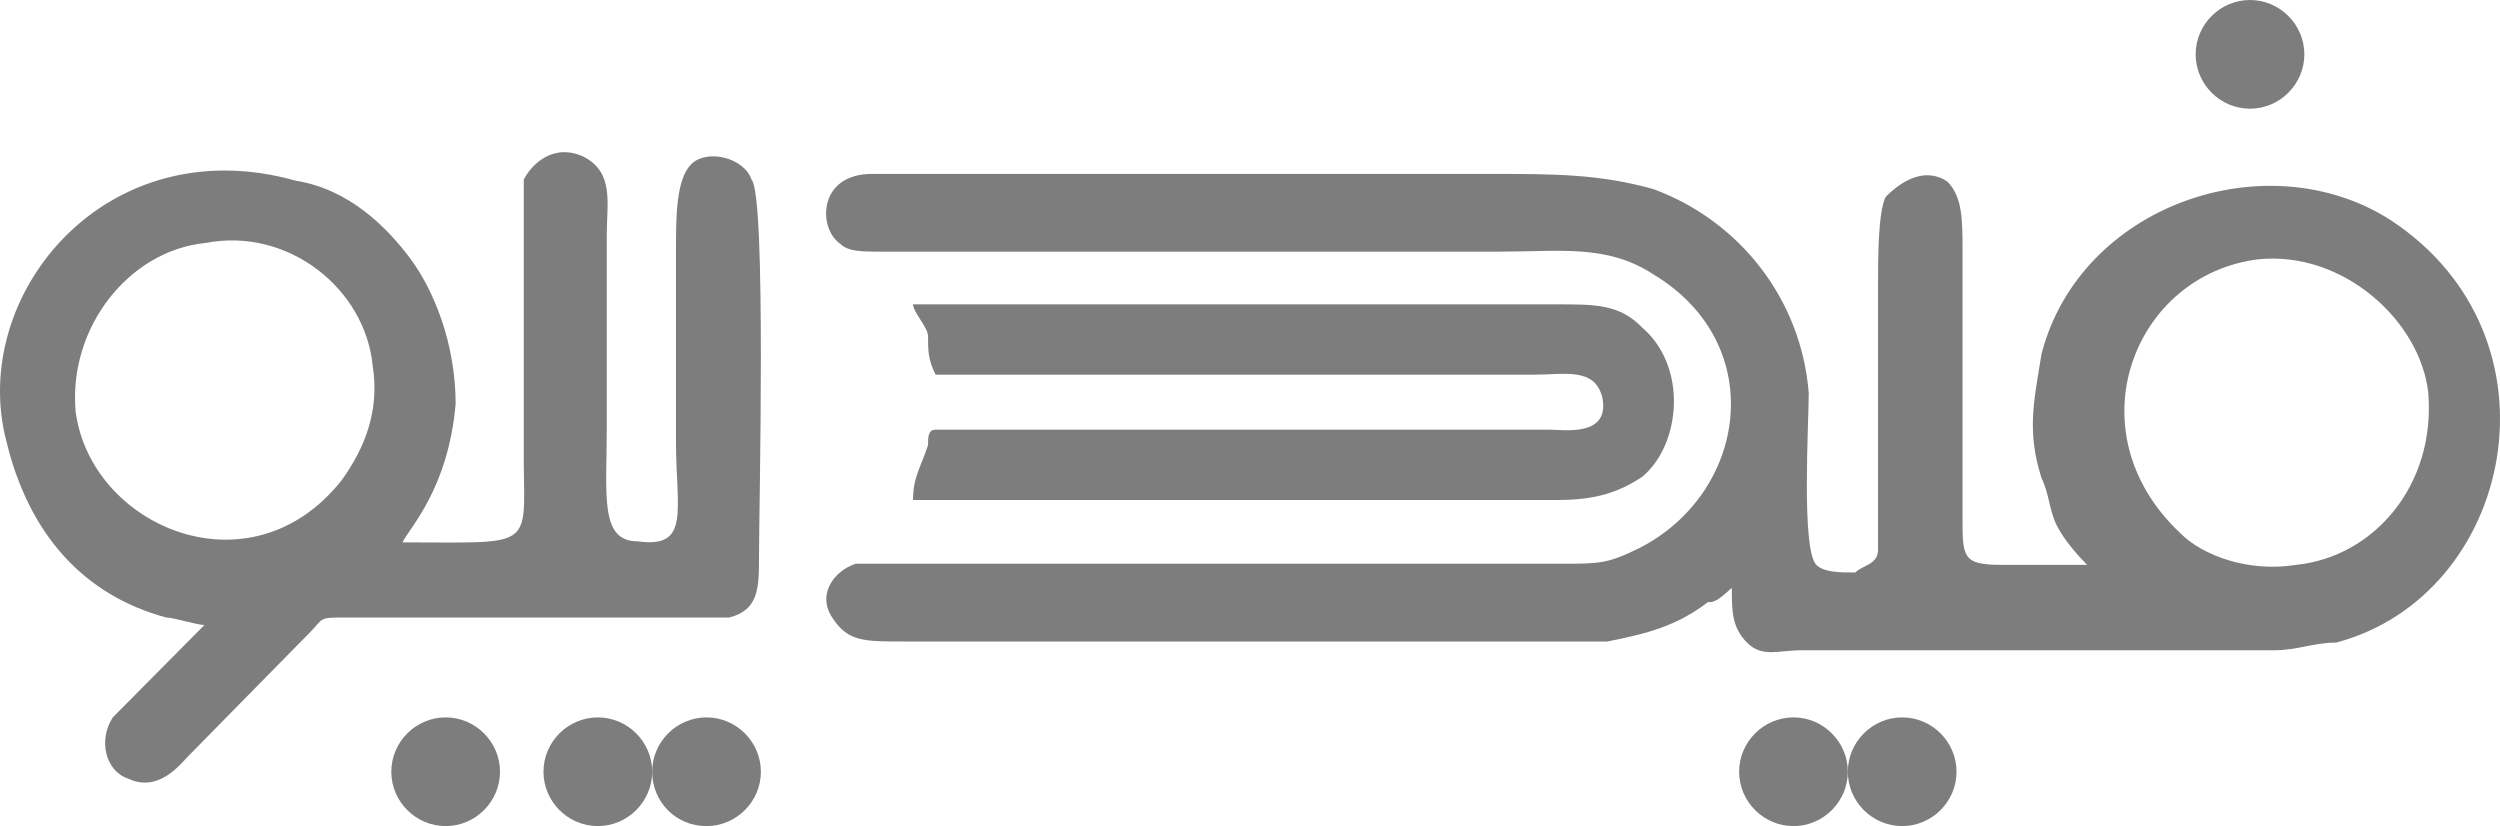
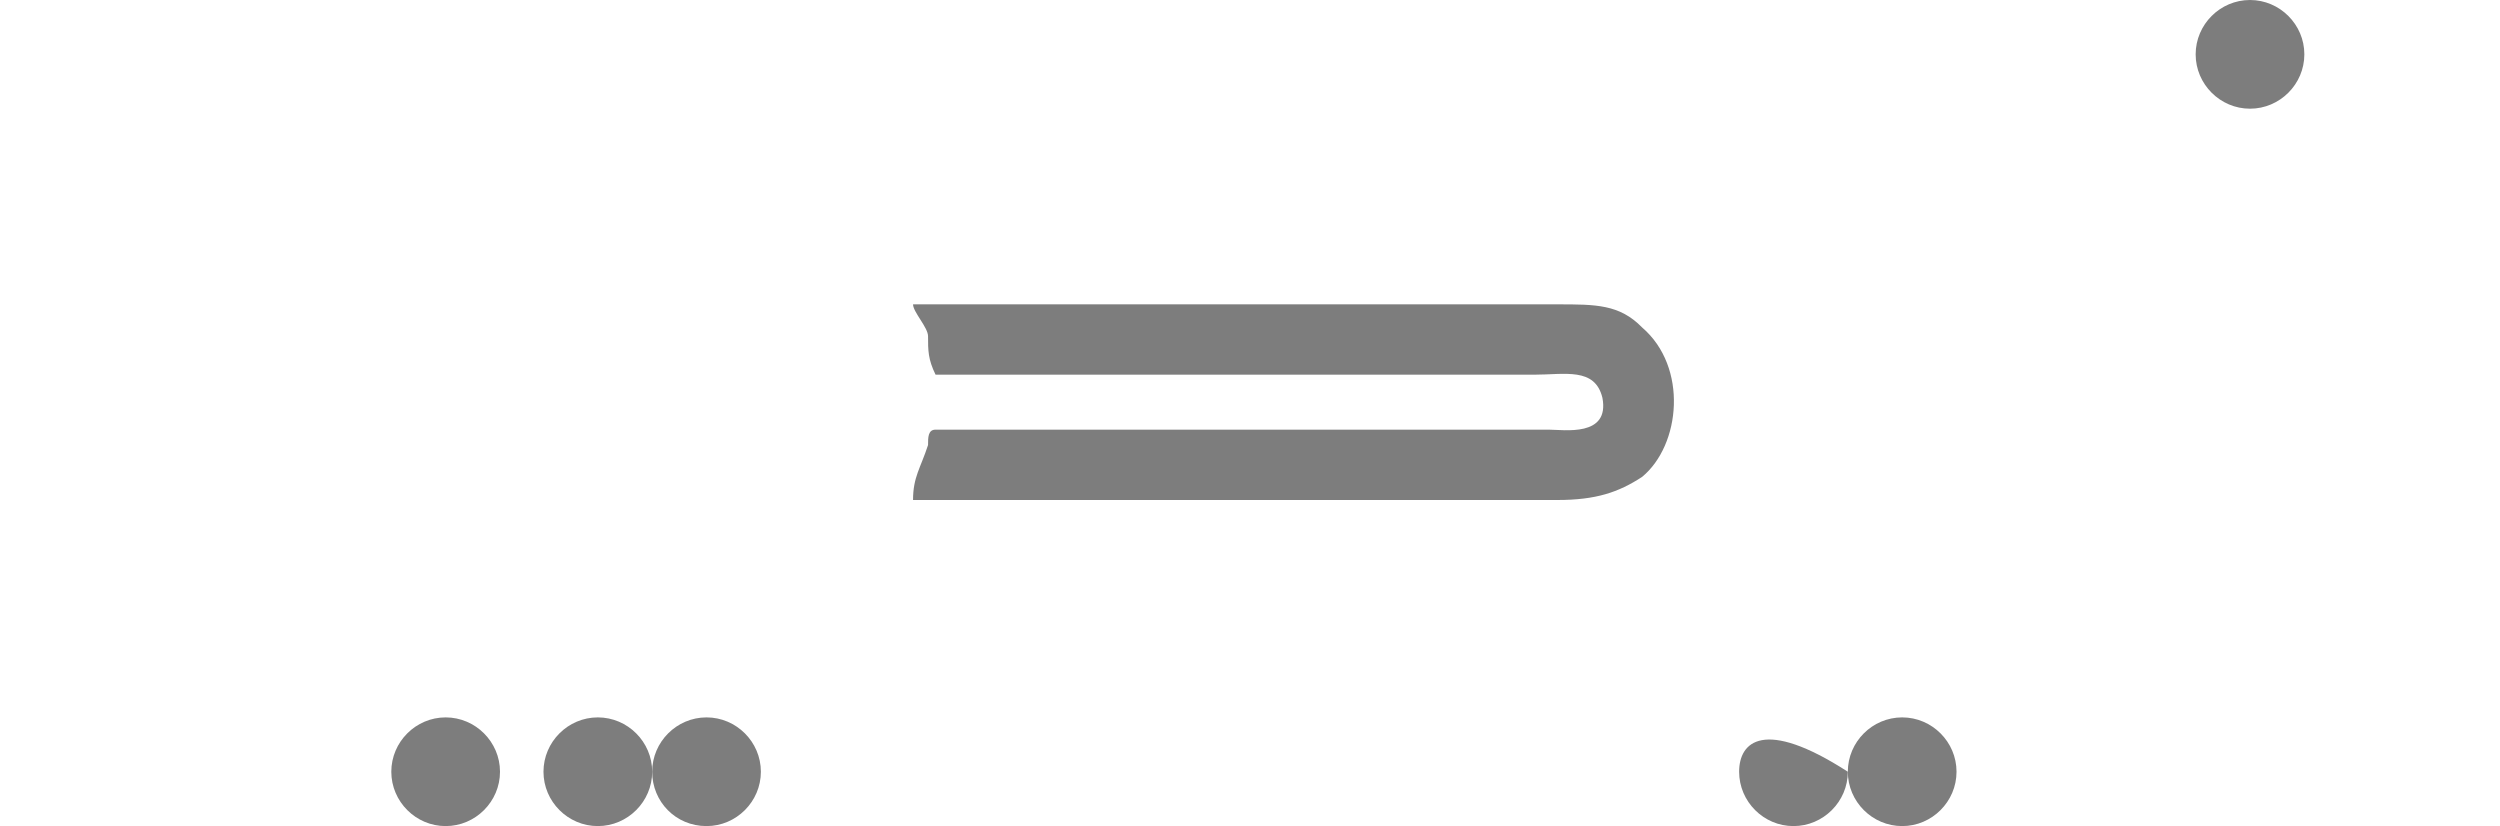
<svg xmlns="http://www.w3.org/2000/svg" width="115px" height="38px" viewBox="0 0 115 38" version="1.1">
  <title>icon-fidibo (1)</title>
  <desc>Created with Sketch.</desc>
  <defs />
  <g id="homepage-1680-1x-" stroke="none" stroke-width="1" fill="none" fill-rule="evenodd" transform="translate(-933, -7137)">
    <g id="icon-fidibo-(1)" transform="translate(933, 7137)" fill="#7D7D7D">
-       <path d="M79.664,27.041 C79.664,28.098 79.664,28.854 80.362,29.559 C81.059,30.264 81.807,29.912 82.853,29.912 C86.042,29.912 102.433,29.912 103.18,29.912 C103.529,29.912 104.227,29.912 104.625,29.912 C105.672,29.912 106.419,29.559 107.465,29.559 C115.636,27.393 118.177,15.505 109.956,10.116 C104.276,6.489 95.707,9.41 93.914,16.261 C93.565,18.427 93.216,19.837 93.914,22.003 C94.262,22.709 94.262,23.464 94.611,24.169 C94.96,24.875 95.657,25.63 96.006,25.983 C94.611,25.983 93.166,25.983 92.07,25.983 C90.277,25.983 90.277,25.63 90.277,23.817 L90.277,11.576 C90.277,10.116 90.277,9.058 89.579,8.353 C88.533,7.647 87.437,8.353 86.739,9.058 C86.39,9.763 86.39,11.929 86.39,13.037 C86.39,14.095 86.39,24.572 86.39,25.278 C86.39,25.983 85.693,25.983 85.344,26.335 C84.647,26.335 83.899,26.335 83.551,25.983 C82.853,25.278 83.202,19.485 83.202,18.074 C82.853,13.742 80.013,10.166 76.077,8.705 C73.586,8 71.444,8 68.604,8 C63.273,8 57.892,8 52.213,8 L40.106,8 C37.615,8 37.615,10.519 38.661,11.224 C39.01,11.576 39.707,11.576 40.455,11.576 C49.722,11.576 59.337,11.576 68.953,11.576 C71.793,11.576 73.935,11.224 76.077,12.634 C81.408,15.858 80.362,22.709 75.38,25.227 C73.935,25.932 73.586,25.932 71.793,25.932 C70.746,25.932 40.056,25.932 39.359,25.932 C38.312,26.285 37.565,27.393 38.312,28.451 C39.01,29.509 39.757,29.509 41.501,29.509 C45.088,29.509 72.141,29.509 73.935,29.509 C75.729,29.156 77.124,28.804 78.568,27.695 C78.917,27.746 79.266,27.393 79.664,27.041 Z M103.878,11.929 C98.148,12.634 95.309,19.837 100.291,24.522 C101.337,25.58 103.479,26.335 105.622,25.983 C109.159,25.63 112.049,22.356 111.7,18.074 C111.351,14.8 107.814,11.526 103.878,11.929 Z" id="Shape" />
-       <path d="M18.511,24.949 C18.854,24.258 20.617,22.481 20.959,18.581 C20.959,15.768 19.931,13.3 18.854,11.868 C17.777,10.437 16.063,8.709 13.615,8.314 C4.85,5.846 -1.467,13.596 0.296,20.309 C1.324,24.554 3.822,27.368 7.641,28.405 C7.984,28.405 9.061,28.75 9.404,28.75 L5.193,32.995 C4.507,34.032 4.85,35.464 5.878,35.809 C7.298,36.5 8.326,35.118 8.669,34.773 L14.251,29.096 C14.937,28.405 14.594,28.405 16.014,28.405 C17.434,28.405 18.805,28.405 20.568,28.405 C21.596,28.405 32.809,28.405 33.543,28.405 C34.914,28.059 34.914,27.023 34.914,25.591 C34.914,23.468 35.257,9.005 34.572,8.265 C34.229,7.228 32.466,6.833 31.781,7.573 C31.095,8.265 31.095,10.042 31.095,11.473 C31.095,14.287 31.095,17.101 31.095,20.309 C31.095,23.468 31.781,25.245 29.332,24.9 C27.57,24.9 27.912,22.777 27.912,19.618 L27.912,10.782 C27.912,9.351 28.255,7.968 26.884,7.228 C25.464,6.537 24.436,7.573 24.093,8.265 C24.093,8.956 24.093,19.914 24.093,21.346 C24.142,25.295 24.485,24.949 18.511,24.949 Z M9.453,11.177 C5.927,11.523 3.136,15.077 3.479,18.927 C4.164,24.209 11.509,27.417 15.72,22.086 C16.748,20.655 17.483,18.927 17.14,16.804 C16.797,13.3 13.272,10.437 9.453,11.177 Z" id="Shape" />
      <path d="M43.036,17.236 C43.726,17.236 67.744,17.236 70.555,17.236 C71.985,17.236 73.366,16.882 73.711,18.298 C74.057,20.118 71.936,19.764 71.245,19.764 L43.036,19.764 C42.69,19.764 42.69,20.118 42.69,20.472 C42.345,21.534 42,21.938 42,23 C43.43,23 49.743,23 51.864,23 L71.64,23 C73.415,23 74.451,22.646 75.536,21.938 C77.312,20.472 77.657,16.882 75.536,15.062 C74.5,14 73.415,14 71.64,14 L46.932,14 C45.156,14 43.43,14 42,14 C42,14.354 42.69,15.062 42.69,15.466 C42.69,16.124 42.69,16.528 43.036,17.236 Z" id="Shape" />
      <path d="M20.5,38 C21.873,38 23,36.873 23,35.5 C23,34.127 21.873,33 20.5,33 C19.127,33 18,34.127 18,35.5 C18,36.873 19.127,38 20.5,38 Z" id="Shape" />
      <path d="M27.5,38 C28.873,38 30,36.873 30,35.5 C30,34.127 28.873,33 27.5,33 C26.127,33 25,34.127 25,35.5 C25,36.873 26.127,38 27.5,38 Z" id="Shape" />
      <path d="M32.5,38 C33.873,38 35,36.873 35,35.5 C35,34.127 33.873,33 32.5,33 C31.127,33 30,34.127 30,35.5 C30,36.873 31.078,38 32.5,38 Z" id="Shape" />
-       <path d="M82.5,38 C83.873,38 85,36.873 85,35.5 C85,34.127 83.873,33 82.5,33 C81.127,33 80,34.127 80,35.5 C80,36.873 81.127,38 82.5,38 Z" id="Shape" />
+       <path d="M82.5,38 C83.873,38 85,36.873 85,35.5 C81.127,33 80,34.127 80,35.5 C80,36.873 81.127,38 82.5,38 Z" id="Shape" />
      <path d="M87.5,38 C88.873,38 90,36.873 90,35.5 C90,34.127 88.873,33 87.5,33 C86.127,33 85,34.127 85,35.5 C85,36.873 86.127,38 87.5,38 Z" id="Shape" />
      <path d="M103.5,5 C104.873,5 106,3.873 106,2.5 C106,1.127 104.873,0 103.5,0 C102.127,0 101,1.127 101,2.5 C101,3.873 102.127,5 103.5,5 Z" id="Shape" />
    </g>
  </g>
</svg>